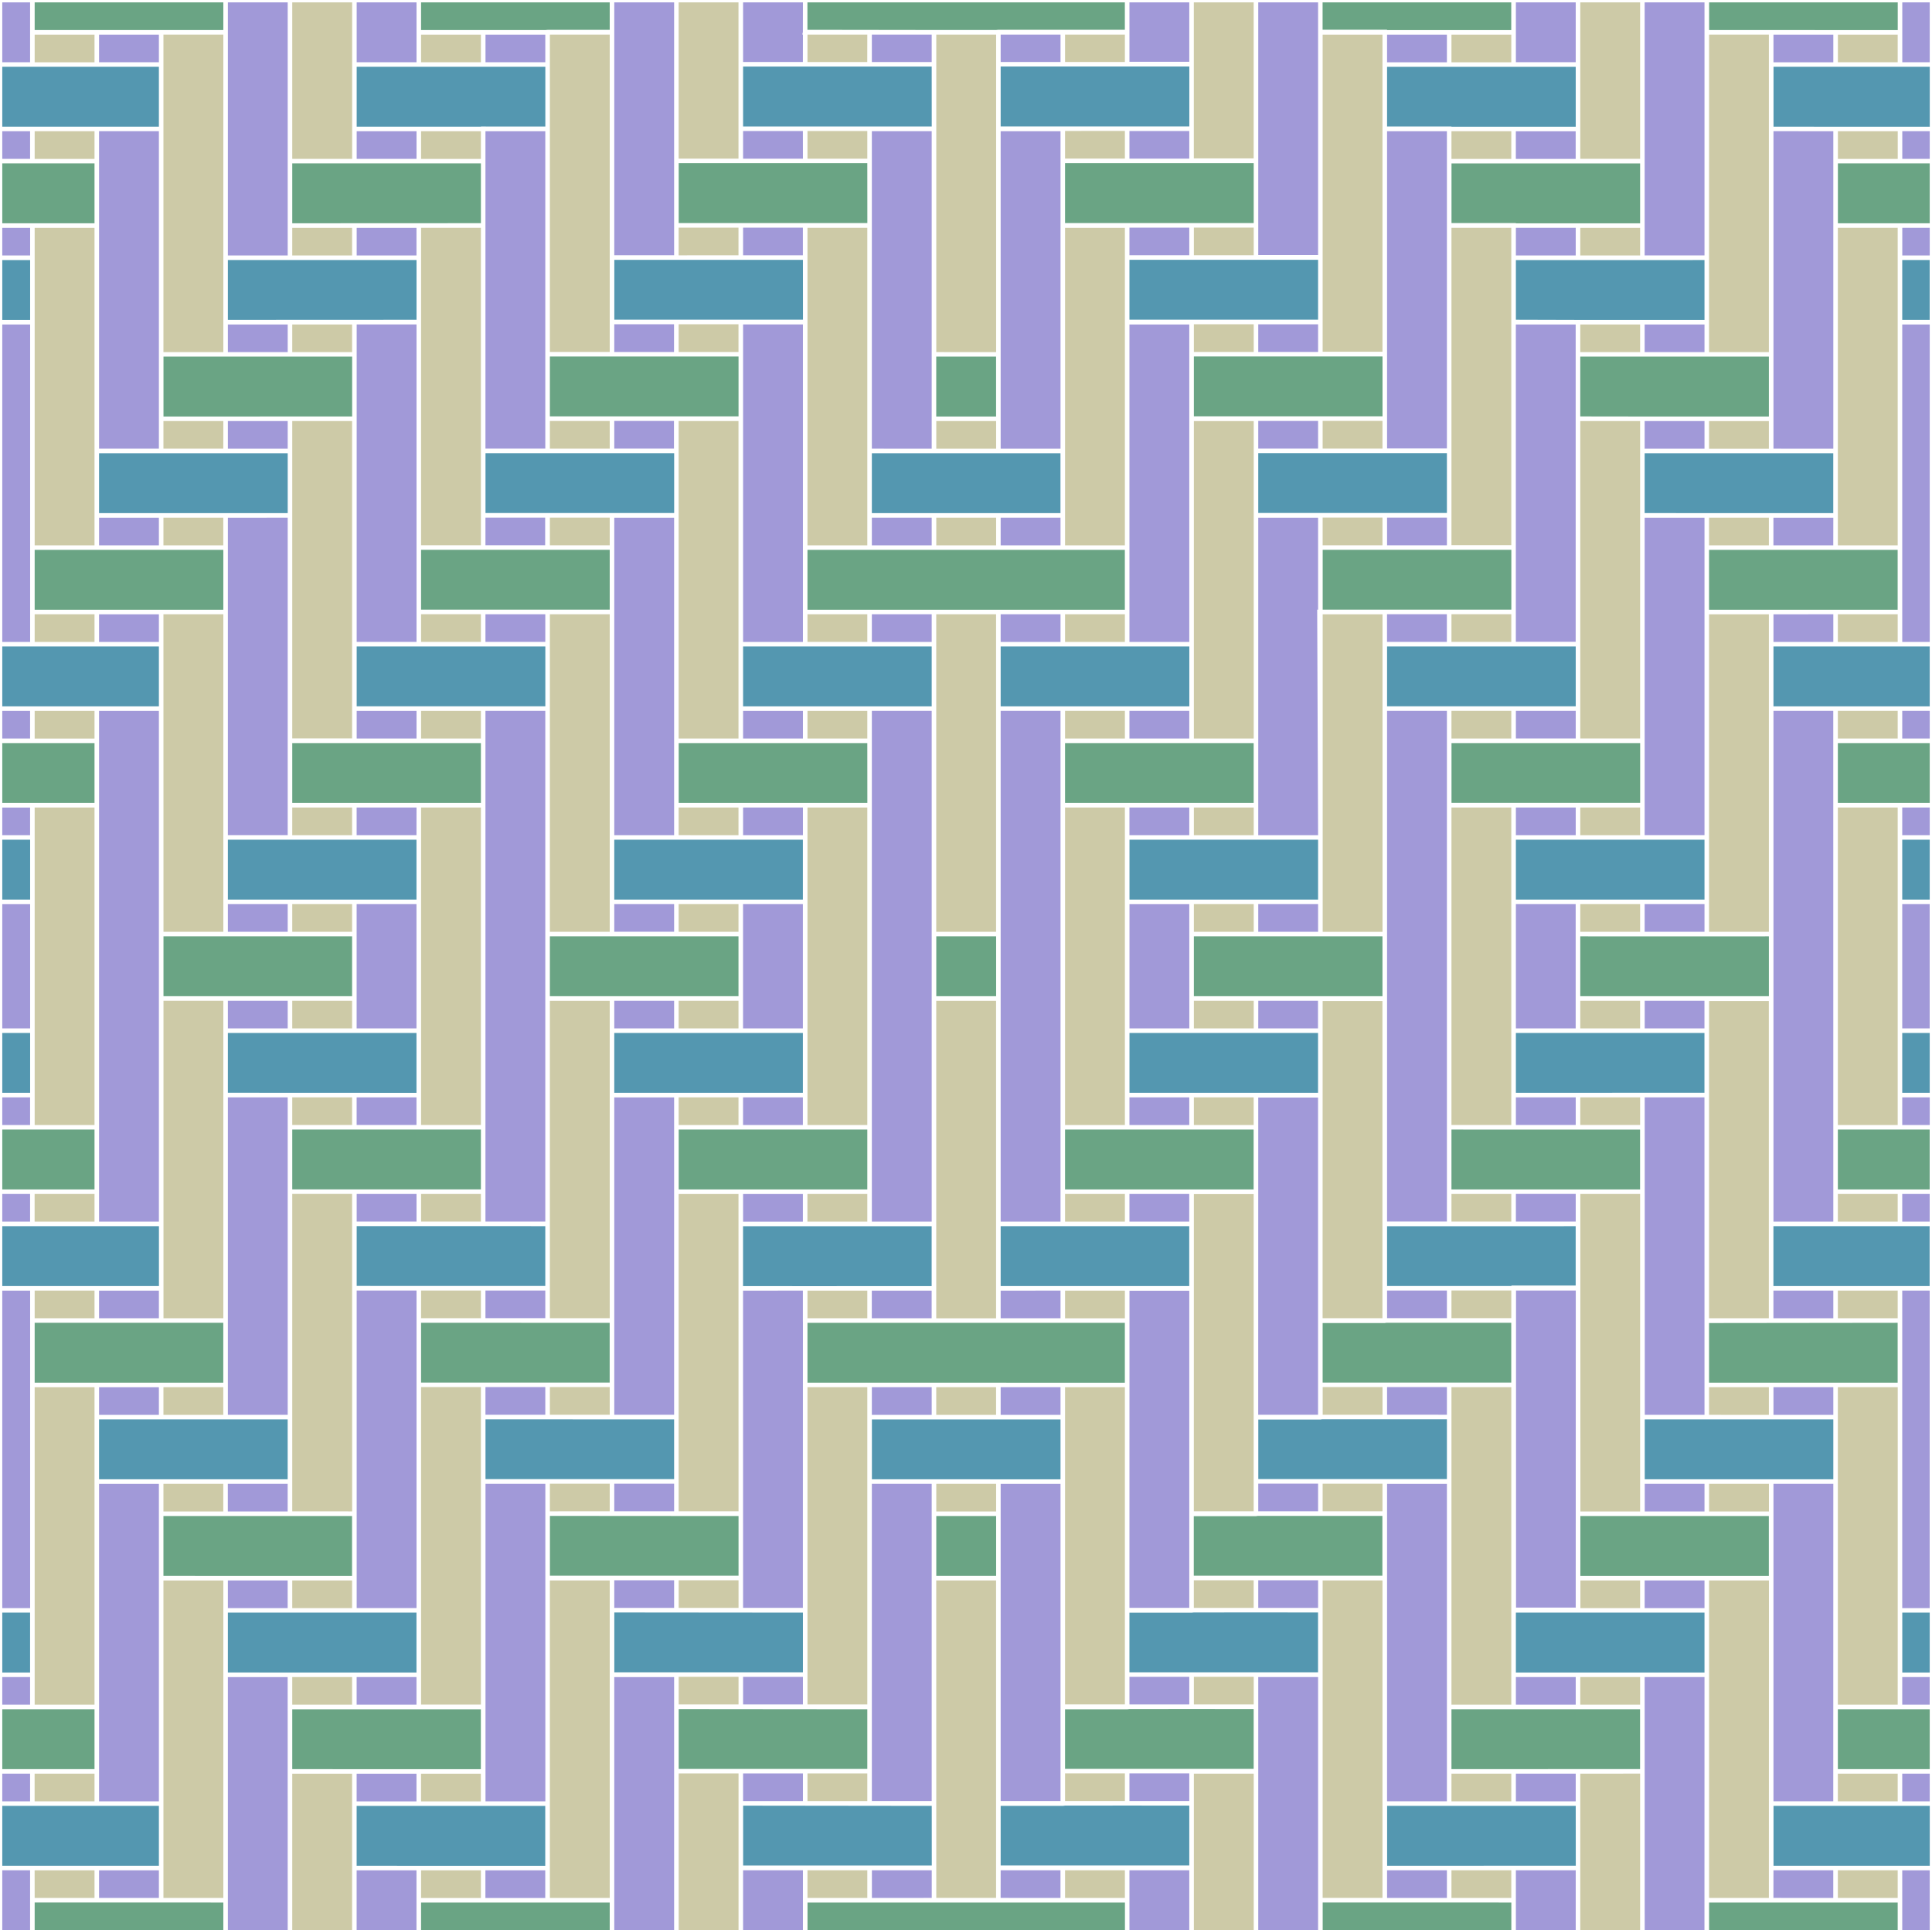
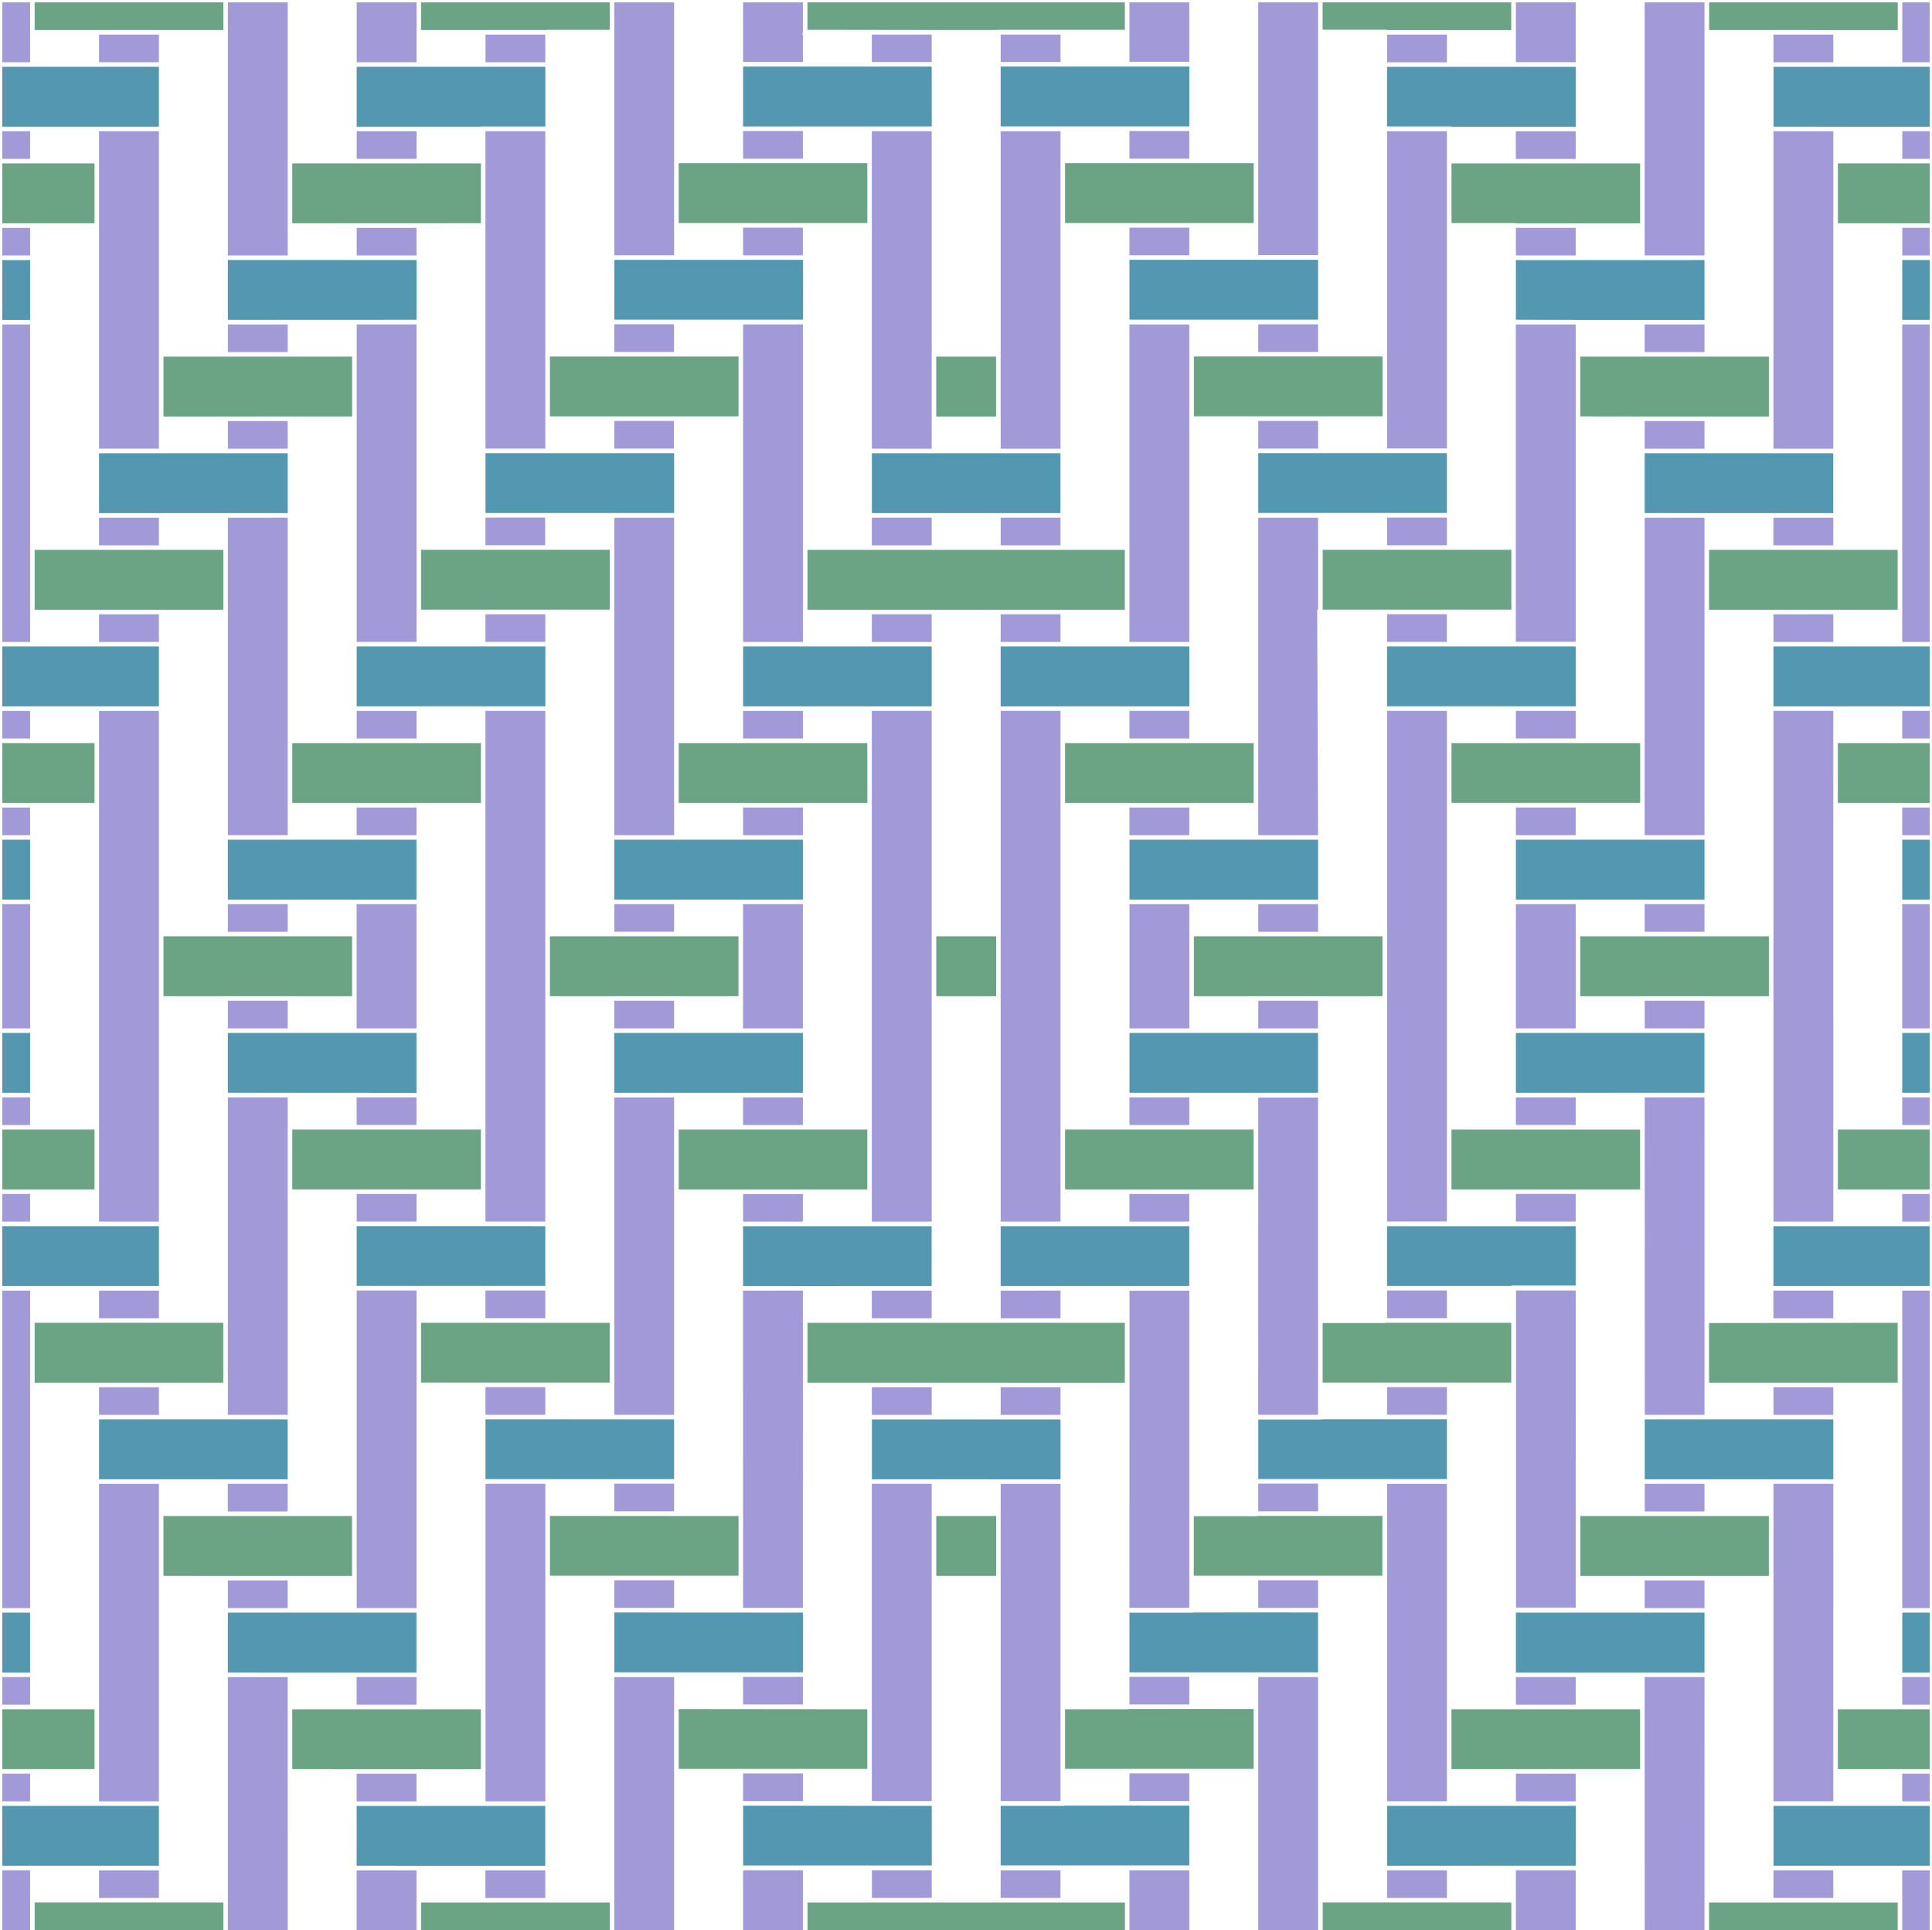
<svg xmlns="http://www.w3.org/2000/svg" version="1.1" x="0px" y="0px" width="425.2px" height="424.74px" viewBox="0 0 425.2 424.74" enable-background="new 0 0 425.2 424.74" xml:space="preserve">
  <g id="Calque_1" class="fill-color01">
    <path fill="#5497b0" d="M50.15,184.78h41.51v13.17H50.15V184.78z M91.66,240.48V227.3H50.15v13.16l14.17,0.01L91.66,240.48z    M21.8,325.51h41.51v-13.17H21.8V325.51z M333.62,70.36l14.17,0.04h27.34V57.22l-41.51,0.01V70.36z M21.8,112.91l41.52,0V99.74   H21.8V112.91z M176.71,57.18H135.2v13.17h41.52L176.71,57.18z M248.57,70.35h41.52V57.17h-41.52V70.35z M91.67,57.22H50.15v13.17   l41.52-0.02V57.22z M106.85,112.89h41.52V99.72h-41.52V112.89z M424.7,184.78h-6.05v13.17h6.05V184.78z M424.7,227.3h-6.05v13.17   h6.05V227.3z M424.7,354.86h-6.04v13.17h6.04V354.86z M361.96,112.9l14.17,0.01h27.34V99.74h-41.51V112.9z M390.31,155.43h34.39   v-13.17h-34.39V155.43z M176.71,354.86l-41.51-0.04v13.16l41.51,0.01V354.86z M403.48,312.34h-41.5v13.17h41.5V312.34z    M276.92,112.88h41.52V99.71h-41.52V112.88z M148.36,312.34l-41.51-0.02v13.16h41.51V312.34z M262.74,354.82l-0.5,0.06h-13.67v13.1   h41.51v-13.16l-13.66-0.01L262.74,354.82z M333.62,368.03h41.51v-13.17h-41.51V368.03z M318.44,312.31h-27.43l-0.42,0.06h-13.66   v13.1h41.51V312.31z M91.66,354.86H50.15v13.16l14.17,0.01h27.34V354.86z M78.5,155.42h41.52v-13.17H78.5V155.42z M163.54,155.43   h41.51v-13.17h-41.51V155.43z M424.68,269.82H390.3v13.17h34.38V269.82z M333.62,197.95h41.51v-13.17h-41.51V197.95z    M120.01,282.97v-13.16L78.5,269.8v13.16l14.17,0.01H120.01z M233.4,312.35h-41.51v13.16l41.51,0.01V312.35z M418.65,57.22v13.17   h6.04V57.22H418.65z M191.88,112.91h41.51V99.74h-41.51V112.91z M375.12,227.3h-41.5v13.17l41.5-0.01V227.3z M332.64,282.88h14.14   v-13.06l-41.51,0.01v13.15h27.37V282.88z M290.08,227.3h-41.5v13.17h41.5V227.3z M135.19,197.95h41.51v-13.17h-41.51V197.95z    M205.04,283v-13.17h-41.51V283l14.17,0.01L205.04,283z M176.7,227.3h-41.51v13.17h41.51V227.3z M220.23,155.43h41.52v-13.17   h-41.52V155.43z M261.73,269.82h-41.5v13.17h41.5V269.82z M248.58,197.95h41.51v-13.17h-41.51V197.95z M305.27,155.42h41.52v-13.17   h-41.52V155.42z M6.62,354.86H0.5v13.17h6.12V354.86z M6.63,184.78H0.5v13.17h6.13V184.78z M390.32,14.7v13.17l14.17,0.01h20.22   V14.7H390.32z M34.98,269.82H0.5v13.17h34.48V269.82z M6.63,227.3H0.5v13.17h6.13V227.3z M105.85,27.83l14.17,0.01V14.7H78.5v13.17   h27.35V27.83z M34.97,142.26H0.5v13.17h34.47V142.26z M6.63,57.23H0.5V70.4h6.13V57.23z M34.97,14.7H0.5v13.17h34.47V14.7z    M78.49,410.55l14.17,0.01H120v-13.17H78.49V410.55z M163.55,397.33v13.16h41.52l-0.01-13.11L163.55,397.33z M234.4,397.32   l-0.5,0.06h-13.67v13.1h41.51v-13.16l-13.67-0.01L234.4,397.32z M0.5,410.55h34.47v-13.17H0.5V410.55z M305.28,397.38v13.17   l41.52-0.01l-0.01-13.16H305.28z M390.32,410.55h34.39v-13.17h-34.39V410.55z M319.44,27.88h27.35V14.71h-41.52v13.11h14.17V27.88z    M205.05,14.65h-41.51v13.17h41.52L205.05,14.65z M261.75,14.64h-41.52v13.17h41.52V14.64z" />
  </g>
  <g id="Calque_4" class="fill-color04">
    <path fill="#6aa484" d="M77.49,219.21H35.98v-13.17h41.51V219.21z M7.63,134.17h41.52V121H7.63V134.17z M7.63,304.25h41.51v-13.17   H7.63V304.25z M134.18,291.09l-41.51-0.02v13.16h41.51V291.09z M77.48,333.6H35.97v13.16l14.17,0.01h27.34V333.6z M121.02,91.62   h41.52V78.45h-41.52V91.62z M35.98,91.65l41.52-0.01V78.48H35.98V91.65z M262.75,91.61h41.52V78.44h-41.52V91.61z M92.67,134.15   h41.52v-13.17H92.67V134.15z M162.54,333.6l-41.51-0.03v13.16h41.51V333.6z M404.48,176.69h20.22v-13.17h-20.22V176.69z    M347.79,91.63l14.17,0.02h27.34V78.48h-41.51V91.63z M404.48,389.29h20.22v-13.17h-20.22V389.29z M404.49,35.96v13.17h20.21V35.96   H404.49z M304.24,333.57h-27.41l-0.43,0.06h-13.67v13.1h41.51V333.57z M389.29,333.6h-41.48v13.17h41.48V333.6z M332.6,291.07   h-27.42l-0.43,0.06h-13.66v13.1h41.51V291.07z M424.69,248.56h-20.21v13.17h20.21V248.56z M149.37,176.69h41.52l-0.01-13.17h-41.51   V176.69z M121.02,219.21h41.51v-13.17h-41.51V219.21z M105.84,248.56H64.32v13.16h41.52V248.56z M64.32,176.69h41.52v-13.17H64.32   V176.69z M219.23,346.76V333.6h-13.17v13.16H219.23z M247.56,291.09h-69.85v13.16l69.85,0.01V291.09z M417.66,0.52h-41.51v6.09   l41.51,0.01V0.52z M177.71,134.17h69.85V121h-69.85V134.17z M417.64,121h-41.51v13.17h41.51V121z M206.05,78.48v13.17h13.17V78.48   H206.05z M360.95,248.57l-41.51-0.01v13.17h41.51V248.57z M262.75,219.21h41.51v-13.17h-41.51V219.21z M347.79,219.21h41.51v-13.17   l-13.67,0.01l-27.84-0.01V219.21z M319.45,176.68h41.52v-13.17h-41.52V176.68z M417.64,291.08l-41.51,0.05v13.12h41.51V291.08z    M291.1,134.15h41.52v-13.17H291.1V134.15z M275.9,248.56h-41.5v13.17h41.5V248.56z M219.23,219.21v-13.17h-13.17v13.17H219.23z    M190.88,248.56h-41.51v13.17h41.51V248.56z M234.4,176.69h41.51v-13.17H234.4V176.69z M20.8,163.52H0.5v13.17h20.3V163.52z    M20.8,248.56H0.5v13.17h20.3V248.56z M177.72,424.72h69.86v-6.08h-69.86V424.72z M105.84,35.96H64.32v13.17l41.52-0.02V35.96z    M49.15,0.52H7.63v6.09h41.52V0.52z M20.8,35.96H0.5v13.17h20.3V35.96z M291.1,424.72h41.52v-6.08H291.1V424.72z M20.8,376.12H0.5   v13.17h20.3V376.12z M92.67,424.72h41.52v-6.07H92.67V424.72z M120.52,6.57h13.67V0.52H92.67v6.09h27.35L120.52,6.57z    M190.88,376.12l-41.51-0.04v13.16h41.51V376.12z M248.57,376.07l-0.5,0.06H234.4v13.1h41.51v-13.16l-13.66-0.01L248.57,376.07z    M105.83,376.13H64.32v13.16l14.17,0.01h27.34V376.13z M376.14,424.72h41.51v-6.08h-41.51V424.72z M319.44,389.29l41.51-0.01   v-13.17l-41.51,0.01V389.29z M7.63,424.72h41.52v-6.08H7.63V424.72z M305.26,6.62h27.34v-6.1h-41.52v6.02h14.18V6.62z    M319.45,49.09h14.17v0.05h27.34V35.97h-41.51V49.09z M234.4,49.08h41.52V35.91H234.4V49.08z M219.22,6.6l0.5-0.05h27.84V0.52   H177.7v6.04l28.35,0.04H219.22z M190.88,35.91h-41.51v13.17h41.52L190.88,35.91z" />
  </g>
  <g id="Calque_3" class="fill-color03">
    <path fill="#a199d8" d="M276.92,326.48h13.17v6.08h-13.17V326.48z M333.62,424.72h13.17v-13.17h-13.17V424.72z M390.31,396.37   h13.16l0.01-69.86h-13.17V396.37z M333.62,396.38h13.17v-6.09h-13.17V396.38z M163.54,375.06h13.17v-6.07h-13.17V375.06z    M220.23,396.31h13.17v-69.79h-13.17V396.31z M390.3,417.63l13.17,0.01v-6.09h-13.16L390.3,417.63z M361.96,205.04h13.17v-6.09   h-13.17V205.04z M346.79,177.69h-13.17v6.09h13.17V177.69z M361.96,353.86h13.17v-6.09h-13.17V353.86z M361.97,424.71h13.15   l0.01-55.68h-13.17L361.97,424.71z M390.3,290.08h13.18v-6.09H390.3V290.08z M305.27,13.71h13.17V7.62h-13.17V13.71z M176.7,28.83   h-13.16v6.09h13.17L176.7,28.83z M361.96,56.2h13.17V0.52h-13.17V56.2z M418.65,141.26h6.05V71.4h-6.05V141.26z M135.19,353.81   h13.17v-6.08h-13.17V353.81z M424.69,369.03h-6.04v6.09h6.04V369.03z M50.15,77.48h13.17V71.4H50.15V77.48z M424.69,283.99h-6.04   v69.87h6.04V283.99z M91.66,50.14H78.5v6.08h13.16V50.14z M361.96,98.74h13.17v-6.09h-13.17V98.74z M6.62,262.73H0.5v6.09h6.12   V262.73z M21.8,396.38h13.17v-69.86H21.8V396.38z M418.65,396.38h6.05v-6.09h-6.05V396.38z M50.15,226.3h13.17v-6.09H50.15V226.3z    M333.62,198.95v27.35h13.16v-27.35H333.62z M390.31,311.34h13.17v-6.09h-13.17V311.34z M50.15,311.33h13.17v-69.86H50.15V311.33z    M418.65,162.52h6.05v-6.09h-6.05V162.52z M424.69,262.73h-6.04v6.09h6.04V262.73z M91.66,198.95H78.49v27.35h13.17V198.95z    M333.62,375.12h13.17v-6.09h-13.17V375.12z M176.71,7.6h-0.14l0.13-0.56l0.01-6.52h-13.17v13.12h13.16L176.71,7.6z M135.19,56.17   h13.17V0.52h-13.17V56.17z M63.31,353.86v-6.09H50.15v6.09H63.31z M106.85,396.38h13.17v-69.87h-13.17V396.38z M276.92,353.81   h13.17v-6.08h-13.17V353.81z M78.5,13.7h13.17V0.52H78.5V13.7z M261.74,0.52h-13.17v13.07h13.17V0.52z M191.89,417.64l13.17-0.01   v-6.08h-13.17V417.64z M220.22,417.63l13.17,0.01v-6.09h-13.16L220.22,417.63z M390.31,156.43v112.39h13.17l-0.01-112.39H390.31z    M63.31,326.51H50.14v6.09h13.17V326.51z M390.31,98.73l13.17,0.01V28.88l-13.17-0.01V98.73z M248.57,396.31h13.17v-6.08h-13.17   V396.31z M276.92,56.13h13.17V0.52h-13.17V56.13z M50.15,98.74h13.17v-6.09H50.15V98.74z M163.54,424.72h13.17v-13.17h-13.17   V424.72z M78.49,424.72h13.17v-13.16H78.49V424.72z M346.79,0.52h-13.17v13.17h13.17V0.52z M21.8,417.64h13.17v-6.08H21.8V417.64z    M375.12,220.21h-13.15v6.09h13.15V220.21z M120.01,7.62h-13.16v6.08h13.16V7.62z M346.78,28.89h-13.17v6.08h13.17V28.89z    M50.15,56.22h13.17V0.52H50.15V56.22z M50.15,205.04h13.17v-6.09H50.15V205.04z M21.8,311.34h13.17v-6.08H21.8V311.34z    M305.27,396.37h13.17v-69.85h-13.17V396.37z M50.15,183.77h13.17v-69.86l-13.17,0.01V183.77z M0.5,141.26h6.13V71.4H0.5V141.26z    M361.98,332.6h13.15v-6.09h-13.15V332.6z M91.67,177.69H78.49v6.09h13.17L91.67,177.69z M305.27,311.3l13.17,0.01v-6.08h-13.17   V311.3z M333.65,353.74h13.14l0.01-69.76h-13.15V353.74z M361.96,183.77h13.17v-69.85h-13.17V183.77z M261.74,368.98h-13.17v6.08   h13.17V368.98z M78.49,375.12h13.17v-6.09H78.49V375.12z M21.8,98.73h13.17V28.87H21.8V98.73z M21.8,13.7h13.17V7.62H21.8V13.7z    M305.27,417.64h13.17v-6.09h-13.17V417.64z M346.79,156.43h-13.17v6.08h13.17V156.43z M163.54,396.32h13.17v-6.08h-13.17V396.32z    M78.49,396.39h13.17v-6.09H78.49V396.39z M78.5,34.96h13.17v-6.08H78.5V34.96z M106.83,417.65H120v-6.09h-13.17V417.65z    M205.05,7.61h-13.17v6.04h13.17V7.61z M205.05,28.87h-13.17v69.86l13.17,0.01V28.87z M261.74,28.83h-13.17v6.08h13.17V28.83z    M176.7,50.1h-13.16v6.08h13.16V50.1z M220.23,13.64h13.17V7.61h-13.17V13.64z M305.27,98.68h13.17v-69.8h-13.17V98.68z    M261.74,50.09h-13.17v6.08h13.17V50.09z M305.27,290.05l13.17,0.01v-6.08h-13.17V290.05z M333.62,268.8h13.17v-6.08h-13.17V268.8z    M346.79,241.47h-13.17v6.08h13.17V241.47z M220.23,311.34h13.17v-6.09h-13.17V311.34z M333.62,56.22h13.17v-6.09h-13.17V56.22z    M305.27,268.79h13.17V156.43h-13.17V268.79z M403.48,113.92H390.3V120h13.17L403.48,113.92z M0.5,375.12h6.12v-6.09H0.5V375.12z    M0.5,396.38h6.12v-6.09H0.5V396.38z M6.62,28.88H0.5v6.08h6.12V28.88z M6.62,156.44H0.5v6.08h6.12V156.44z M0.5,56.22h6.13v-6.08   H0.5V56.22z M0.5,424.72h6.12v-13.17H0.5V424.72z M21.8,120h13.17v-6.08H21.8V120z M424.69,198.95h-6.04v27.35h6.04V198.95z    M418.66,56.22h6.04v-6.09h-6.04V56.22z M418.65,424.72h6.05v-13.16h-6.05V424.72z M418.66,34.96h6.04v-6.09h-6.04V34.96z    M418.65,247.56h6.05v-6.09h-6.05V247.56z M418.65,183.78h6.05v-6.09h-6.05V183.78z M6.62,241.47H0.5v6.09h6.12V241.47z    M6.62,177.7H0.5v6.08h6.12V177.7z M0.5,226.3h6.13v-27.34H0.5V226.3z M21.8,290.08h13.17V284H21.8V290.08z M0.5,353.86h6.13V284   H0.5V353.86z M21.8,268.82h13.17V156.44H21.8V268.82z M21.8,141.26h13.17v-6.08H21.8V141.26z M50.15,369.04v55.68h13.17   l-0.01-55.68H50.15z M276.92,424.71h13.17v-55.68h-13.17V424.71z M390.31,141.26h13.17v-6.09l-13.17,0.01V141.26z M6.62,0.52H0.5   V13.7h6.12V0.52z M248.57,424.72h13.17v-13.17h-13.17V424.72z M135.19,424.72h13.17v-55.68h-13.17V424.72z M290.08,241.51h-13.16   l-0.01,69.8h13.17V241.51z M276.92,205.04h13.17v-6.09h-13.17V205.04z M318.43,135.16h-13.17v6.09h13.17V135.16z M220.23,268.82   h13.17V156.43h-13.17V268.82z M305.27,119.98h13.17v-6.08h-13.17V119.98z M276.92,77.44h13.17v-6.08h-13.17V77.44z M346.78,71.4   h-13.17v69.82h13.17V71.4z M176.7,283.99L163.53,284l0.01,69.8h13.16l0.01-62.72l-0.01-0.5V283.99z M220.23,141.26h13.17v-6.09   h-13.17V141.26z M261.74,156.43h-13.17v6.09h13.17V156.43z M205.05,135.17h-13.17v6.09h13.17V135.17z M119.98,113.9h-13.14v6.08   h13.14V113.9z M163.54,141.26h13.17V71.39h-13.17V141.26z M276.92,98.71h13.17v-6.08h-13.17V98.71z M205.05,326.51h-13.17v69.8   h13.17V326.51z M261.74,177.69h-13.17v6.09h13.17V177.69z M261.74,284.02h-13.16l-0.01,69.78h13.17V284.02z M276.93,220.21   l-0.01,6.09h13.15v-6.09H276.93z M261.74,241.47h-13.17v6.09h13.17V241.47z M248.58,198.96v27.34h13.17l-0.01-27.34H248.58z    M78.5,353.84h13.17v-69.86H78.5V353.84z M205.05,113.91h-13.17V120h13.17V113.91z M220.23,98.74h13.17V28.88h-13.17V98.74z    M120.01,305.23h-13.17v6.08h13.17V305.23z M261.74,71.4h-13.17v69.86h13.17V71.4z M261.73,262.73h-13.16v6.09h13.16V262.73z    M78.5,141.24h13.17V71.39H78.5V141.24z M176.7,268.83v-6.09h-13.16v6.09H176.7z M220.23,290.08h13.17v-6.09L220.23,284V290.08z    M205.05,156.43h-13.17v112.39h13.17V156.43z M176.7,241.47h-13.17v6.09h13.17V241.47z M148.34,71.36h-13.15v6.09h13.15V71.36z    M205.04,284h-13.17v6.08h13.17V284z M220.23,120h13.17v-6.09h-13.17V120z M135.19,332.56h13.17v-6.08h-13.17V332.56z    M191.88,311.34h13.17v-6.09h-13.17V311.34z M91.66,241.47H78.49v6.08h13.17V241.47z M120.01,28.88h-13.17v69.83h13.17V28.88z    M78.5,162.52h13.17v-6.08H78.5V162.52z M120.01,283.98h-13.17v6.08h13.17V283.98z M163.54,162.52h13.17v-6.08h-13.17V162.52z    M163.54,183.78h13.17v-6.09h-13.17V183.78z M148.33,92.63h-13.14v6.08h13.14V92.63z M135.19,183.78h13.17v-69.86h-13.17V183.78z    M78.5,268.81l13.17-0.01v-6.07H78.5V268.81z M120.01,135.17h-13.17v6.08h13.17V135.17z M176.7,198.95h-13.17v27.35h13.17V198.95z    M135.19,226.3h13.17v-6.09h-13.17V226.3z M120.01,156.43h-13.17V268.8h13.17V156.43z M135.19,311.31h13.17v-69.83h-13.17V311.31z    M135.19,205.03h13.17v-6.08h-13.17V205.03z M418.66,0.52V13.7h6.04V0.52H418.66z M390.31,13.71h13.17V7.62h-13.17V13.71z    M361.97,241.47l0.02,69.86h13.14l-0.01-69.86H361.97z M276.92,183.78h13.17l-0.2-49.63h0.2v-20.23h-13.17V183.78z M361.96,77.48   h13.17V71.4h-13.17V77.48z" />
  </g>
  <g id="Calque_2" class="fill-color02">
-     <path fill="#cdcaa7" d="M92.67,305.23h13.17v69.86H92.67V305.23z M49.15,92.65H35.97v6.08h13.17L49.15,92.65z M64.32,424.72h13.17   V390.3H64.32V424.72z M64.32,375.12h13.17v-6.09H64.32V375.12z M35.97,417.64h13.18v-69.86H35.97V417.64z M35.98,290.08h13.17   v-69.87H35.98V290.08z M64.32,262.72v69.86H77.5l-0.01-69.86H64.32z M7.63,13.71H20.8V7.62H7.63V13.71z M105.83,390.3H92.66v6.09   h13.17V390.3z M64.32,34.96H77.5V0.52H64.32V34.96z M92.67,417.65h13.17v-6.09H92.67V417.65z M64.32,353.86h13.17v-6.09H64.32   V353.86z M35.98,205.04h13.17v-69.87H35.97L35.98,205.04z M7.63,417.64H20.8v-6.08H7.62L7.63,417.64z M7.62,396.38H20.8v-6.09H7.62   V396.38z M7.63,375.12H20.8v-69.86H7.63V375.12z M7.63,290.08H20.8v-6.09H7.63V290.08z M49.14,326.51H35.97v6.09h13.17V326.51z    M49.14,113.91H35.97V120h13.17V113.91z M7.63,141.26H20.8v-6.09H7.63V141.26z M7.63,34.97H20.8v-6.09H7.63V34.97z M7.63,120H20.8   V50.14H7.63V120z M7.63,247.56H20.8v-69.87H7.63V247.56z M7.63,162.53H20.8v-6.09H7.63V162.53z M7.62,268.82H20.8v-6.09H7.62   V268.82z M49.14,305.25H35.97v6.09h13.17V305.25z M149.37,424.72h13.17v-34.48h-13.17V424.72z M149.37,353.81h13.17v-6.08h-13.17   V353.81z M149.37,375.06h13.17v-6.08h-13.17V375.06z M121.02,77.44h13.17V7.61h-13.17V77.44z M121.02,119.98h13.17v-6.08h-13.17   V119.98z M121.02,98.72h13.17v-6.08h-13.17V98.72z M121.02,205.04h13.17v-69.87h-13.17V205.04z M177.71,290.08h13.17V284h-13.17   V290.08z M149.36,262.74v69.82h13.18l-0.01-69.82H149.36z M177.7,268.82h13.18v-6.09H177.7V268.82z M177.71,417.64h13.17v-6.09   h-13.17V417.64z M177.71,396.32h13.17v-6.08h-13.17V396.32z M92.67,13.7h13.17V7.62H92.67V13.7z M92.67,162.52h13.17v-6.08H92.67   V162.52z M92.67,141.24l13.17,0.01v-6.09H92.67V141.24z M92.67,268.81h13.17v-6.08H92.67V268.81z M92.67,119.97h13.17V50.13H92.67   V119.97z M92.67,247.55h13.17v-69.86H92.67V247.55z M121.02,290.06h13.17v-69.84h-13.17V290.06z M121.02,332.57l13.17-0.01v-6.08   h-13.17V332.57z M92.67,34.97h13.17v-6.09H92.67V34.97z M121.02,311.31h13.17v-6.08h-13.17V311.31z M121.02,417.64h13.17v-69.87   h-13.17V417.64z M77.49,177.69H64.32v6.09h13.17V177.69z M347.79,162.5h13.17V92.65h-13.17V162.5z M347.79,183.78h13.17v-6.09   h-13.17V183.78z M347.79,205.04h13.17v-6.09h-13.17V205.04z M347.79,34.94h13.17V0.52h-13.17V34.94z M347.79,56.22h13.17v-6.08   h-13.17V56.22z M347.79,77.48h13.17V71.4h-13.17V77.48z M347.79,226.3h13.17v-6.09h-13.17V226.3z M304.26,113.89h-13.17v6.09h13.17   V113.89z M275.91,0.52h-13.17v34.34h13.17V0.52z M304.26,7.62h-13.17V77.4h13.17V7.62z M304.26,92.62h-13.17v6.09h13.17V92.62z    M347.79,247.55h13.17v-6.08h-13.17V247.55z M275.91,262.76h-13.16l-0.01,69.8h13.17V262.76z M389.29,220.26h-13.15l-0.01,20.71   v49.11h13.16V220.26z M417.65,262.73h-13.17v6.09h13.17V262.73z M417.65,177.69h-13.17v69.87h13.17V177.69z M417.65,135.17h-13.17   v6.09h13.17V135.17z M417.65,7.62h-13.16v6.08h13.16V7.62z M417.65,50.13h-13.17V120h13.17V50.13z M417.65,156.43h-13.17v6.09   h13.17V156.43z M389.3,135.18h-13.17v69.86h13.17V135.18z M389.3,7.61h-13.16l-0.01,69.87h13.17V7.61z M389.3,92.66h-13.17v6.09   h13.17V92.66z M417.65,283.99h-13.17v6.09h13.17V283.99z M162.53,220.21h-13.17v6.09h13.17V220.21z M162.53,241.47h-13.17v6.09   h13.17V241.47z M77.49,71.4H64.32v6.08h13.17V71.4z M77.49,50.14H64.32v6.08h13.17V50.14z M35.97,77.48h13.18V7.61H35.97V77.48z    M162.53,198.95h-13.17v6.09h13.17V198.95z M162.53,177.69h-13.17v6.08l13.17,0.01V177.69z M77.49,220.21H64.32v6.09h13.17V220.21z    M162.53,92.65h-13.17v69.87h13.17V92.65z M234.4,13.64h13.17V7.61H234.4V13.64z M177.71,247.56h13.17v-69.87h-13.17V247.56z    M77.49,92.65H64.32v69.85h13.17V92.65z M77.49,198.95H64.32v6.09h13.17V198.95z M77.49,241.47H64.32v6.08h13.17V241.47z    M162.53,71.36h-13.17v6.09h13.17V71.36z M234.4,247.56h13.17v-69.87H234.4V247.56z M234.4,141.26h13.17v-6.09H234.4V141.26z    M234.4,162.52h13.17v-6.09H234.4V162.52z M234.4,34.9h13.17v-6.09l-13.17,0.01V34.9z M234.4,120h13.17V50.14H234.4V120z    M234.4,268.82h13.17v-6.09H234.4V268.82z M162.53,50.1h-13.17v6.09l13.17-0.01V50.1z M162.53,0.52h-13.17v34.39h13.17V0.52z    M219.22,220.22h-13.17v69.87h13.17V220.22z M219.22,305.25h-13.17v6.09h13.17V305.25z M219.22,135.17h-13.17v69.87h13.17V135.17z    M177.71,375.06h13.17v-69.81h-13.17V375.06z M304.25,220.27h-13.16l-0.01,69.79h13.17V220.27z M262.75,56.17h13.17v-6.09h-13.17   V56.17z M291.09,417.63h13.17v-69.86h-13.17V417.63z M262.75,162.52h13.17V92.66h-13.17V162.52z M262.75,77.44h13.17v-6.09h-13.17   V77.44z M234.4,417.64h13.17v-6.09H234.4V417.64z M319.44,375.12h13.17v-69.87h-13.17V375.12z M319.44,417.64h13.17v-6.09h-13.17   V417.64z M319.44,396.38h13.17v-6.09h-13.17V396.38z M291.1,205.05h13.17v-69.87H291.1V205.05z M262.75,183.78h13.17v-6.09h-13.17   V183.78z M275.91,347.73h-13.17v6.08h13.17V347.73z M262.75,205.04h13.17v-6.09h-13.17V205.04z M234.4,375.05h13.17v-69.79H234.4   V375.05z M234.4,396.31h13.17v-6.08H234.4V396.31z M234.4,290.09h13.17V284H234.4V290.09z M262.75,424.72h13.17v-34.43h-13.17   V424.72z M275.91,241.47h-13.16v6.09h13.16V241.47z M262.75,226.3h13.17v-6.09h-13.17V226.3z M262.75,375.06h13.17v-6.08h-13.17   V375.06z M291.09,332.56h13.17v-6.08h-13.17V332.56z M389.3,305.25h-13.17v6.08l13.17,0.01V305.25z M376.14,332.6h13.17v-6.09   h-13.17V332.6z M376.14,417.64h13.16l0.01-69.87h-13.17V417.64z M347.82,332.6h13.14v-69.87H347.8L347.82,332.6z M347.82,353.86   h13.14v-6.09h-13.14V353.86z M404.49,28.88v6.09h13.17v-6.09H404.49z M404.48,417.64h13.17v-6.09h-13.17V417.64z M319.44,290.05   h13.17v-6.08h-13.17V290.05z M404.48,396.38h13.17v-6.09h-13.17V396.38z M404.48,375.12h13.17l0.01-69.87h-13.18V375.12z    M319.44,162.52h13.17v-6.09h-13.17V162.52z M319.44,141.25h13.17v-6.09h-13.17V141.25z M319.44,247.55h13.17v-69.86h-13.17V247.55   z M347.79,375.12h13.17v-6.09h-13.17V375.12z M319.44,268.81h13.17v-6.08h-13.17V268.81z M347.79,424.71h13.17v-34.43l-13.17,0.01   V424.71z M319.44,13.71h13.17V7.62h-13.17V13.71z M319.44,34.97h13.17v-6.09h-13.17V34.97z M319.44,119.95h13.17V50.13h-13.17   V119.95z M291.1,311.31h13.17v-6.08H291.1V311.31z M206.06,77.47l13.17,0.01V7.61h-13.17V77.47z M206.06,120h13.17v-6.09h-13.17   V120z M206.06,98.74h13.17v-6.09h-13.17V98.74z M177.71,141.25h13.17v-6.08h-13.17V141.25z M206.06,417.63h13.16v-69.86h-13.17   L206.06,417.63z M206.06,332.6h13.17v-6.09h-13.17V332.6z M177.71,120h13.17V50.13h-13.17V120z M177.71,162.52h13.17v-6.08h-13.17   V162.52z M177.71,34.92h13.17v-6.09h-13.17V34.92z M190.88,7.61h-13.17v6.04h13.16L190.88,7.61z M92.67,290.06h13.17v-6.08H92.67   V290.06z M389.3,113.91h-13.17V120h13.17V113.91z" />
-   </g>
+     </g>
</svg>